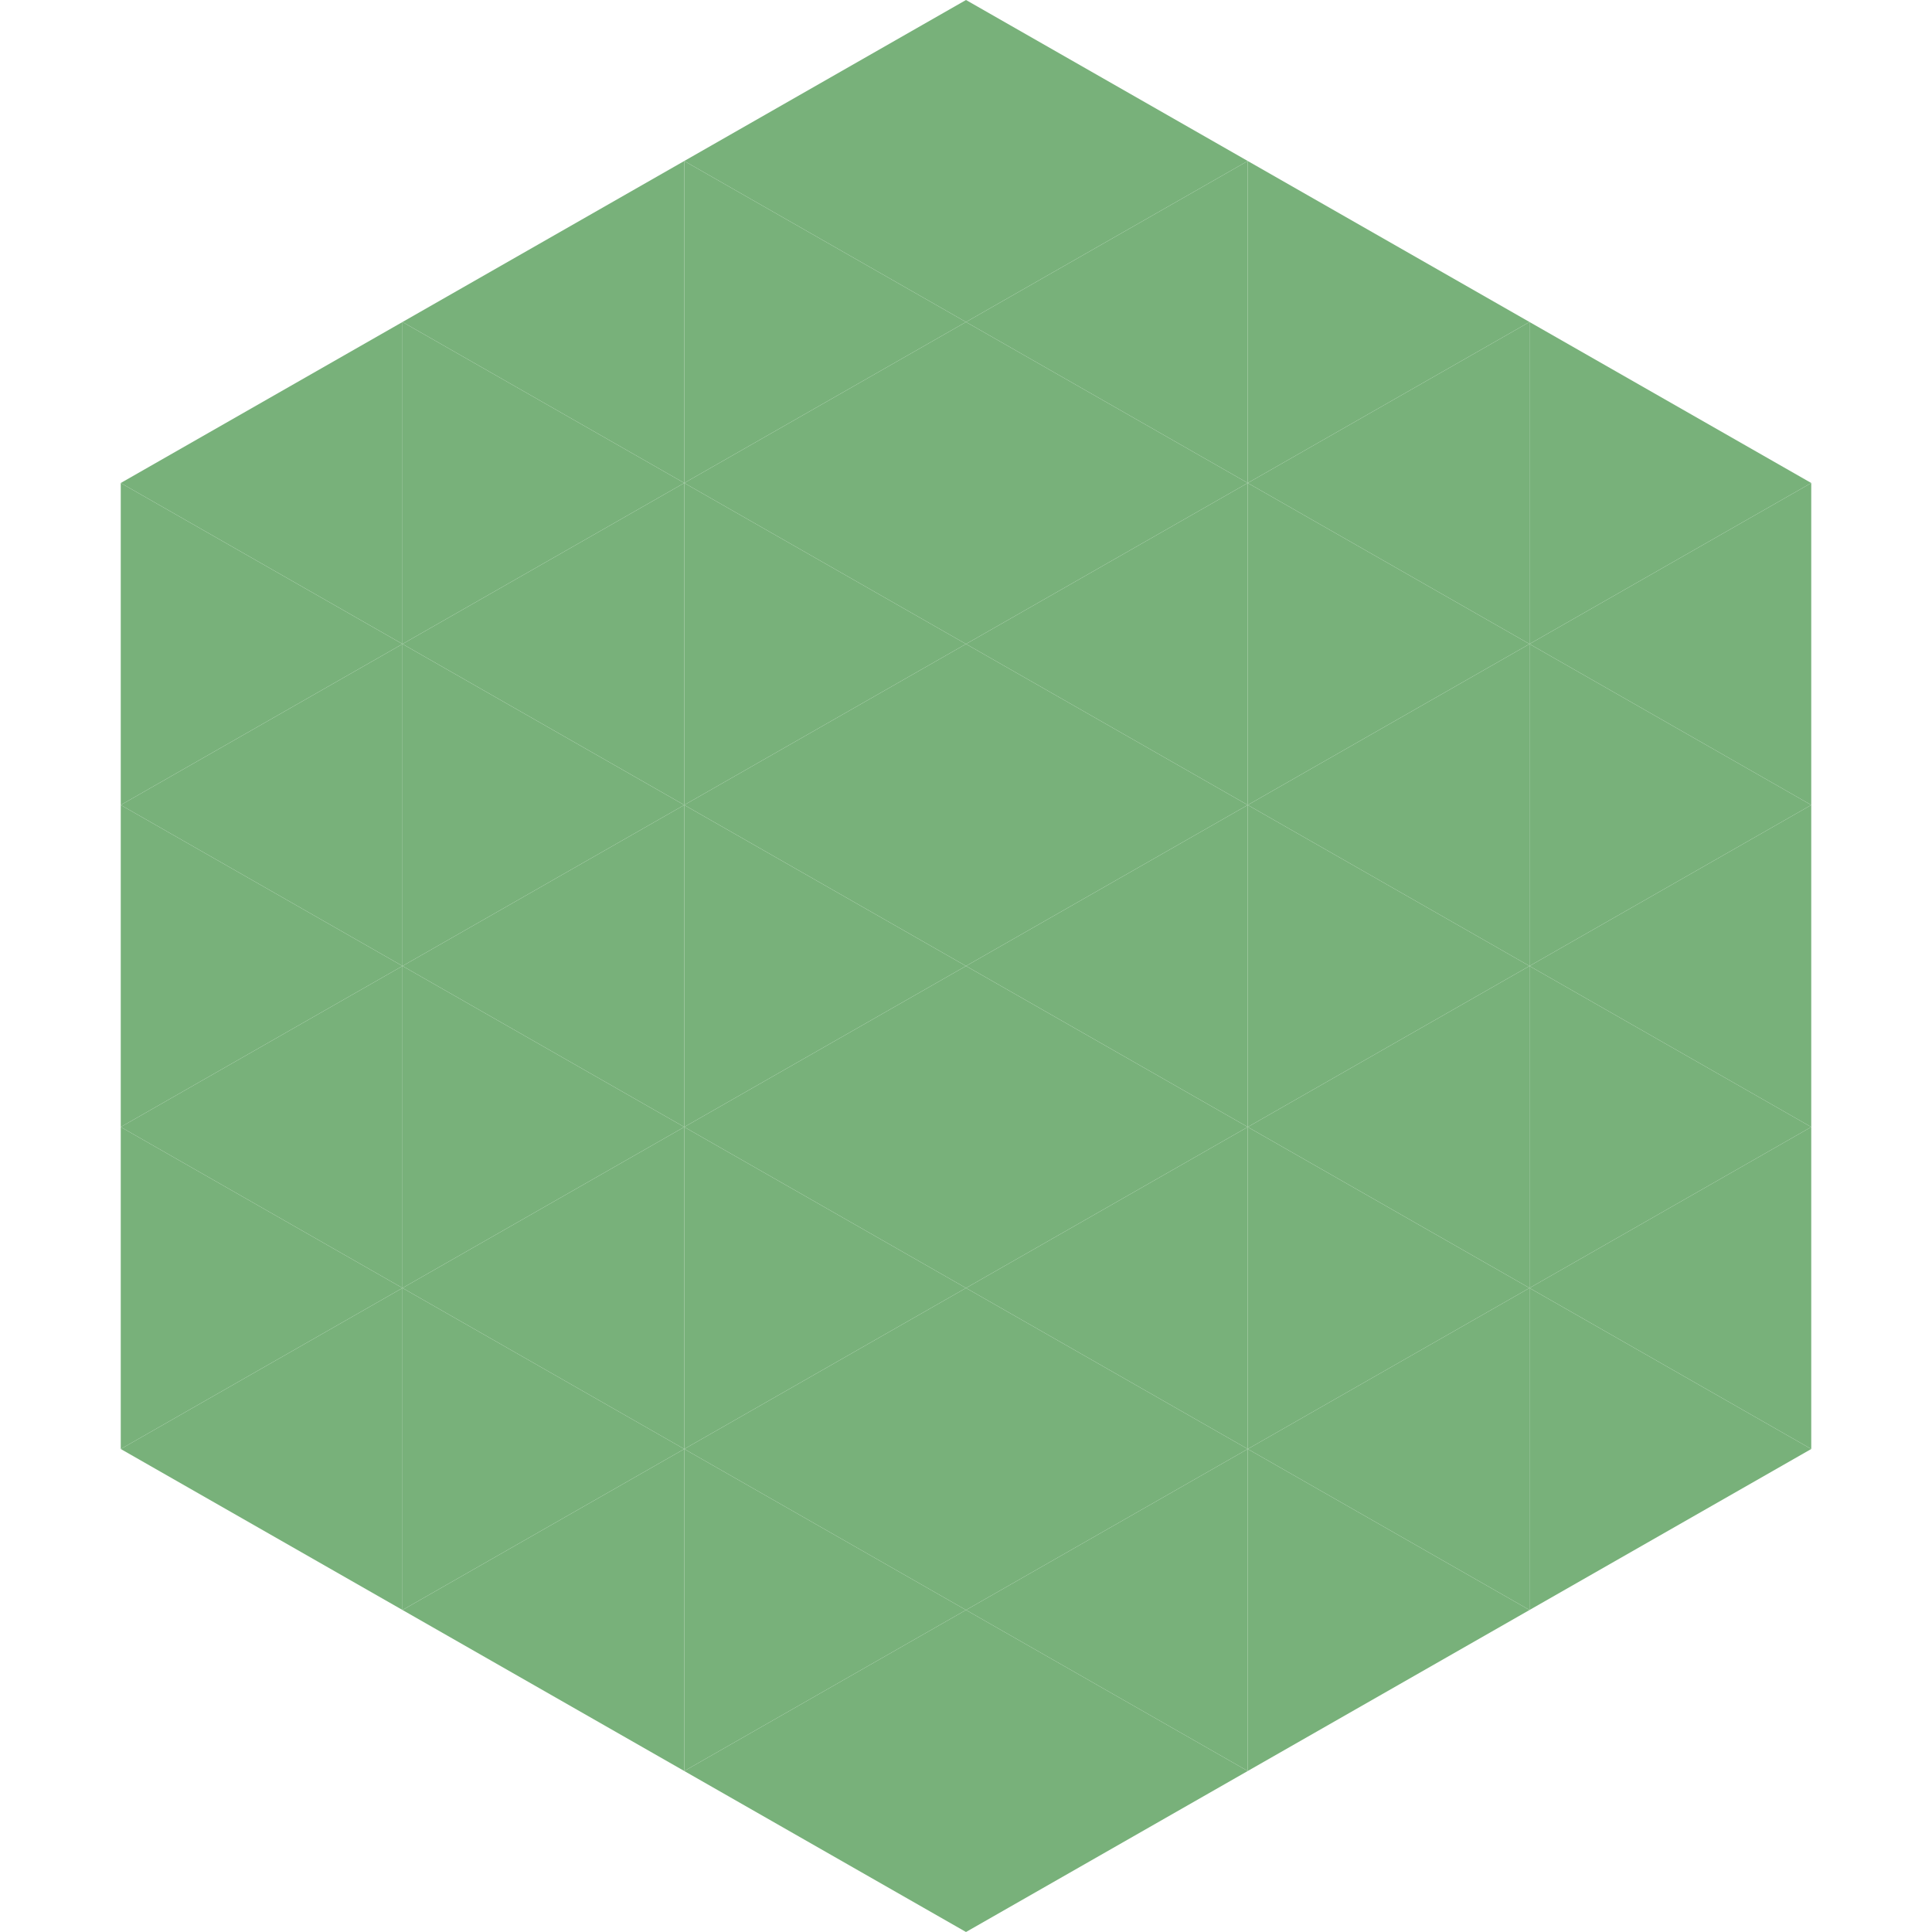
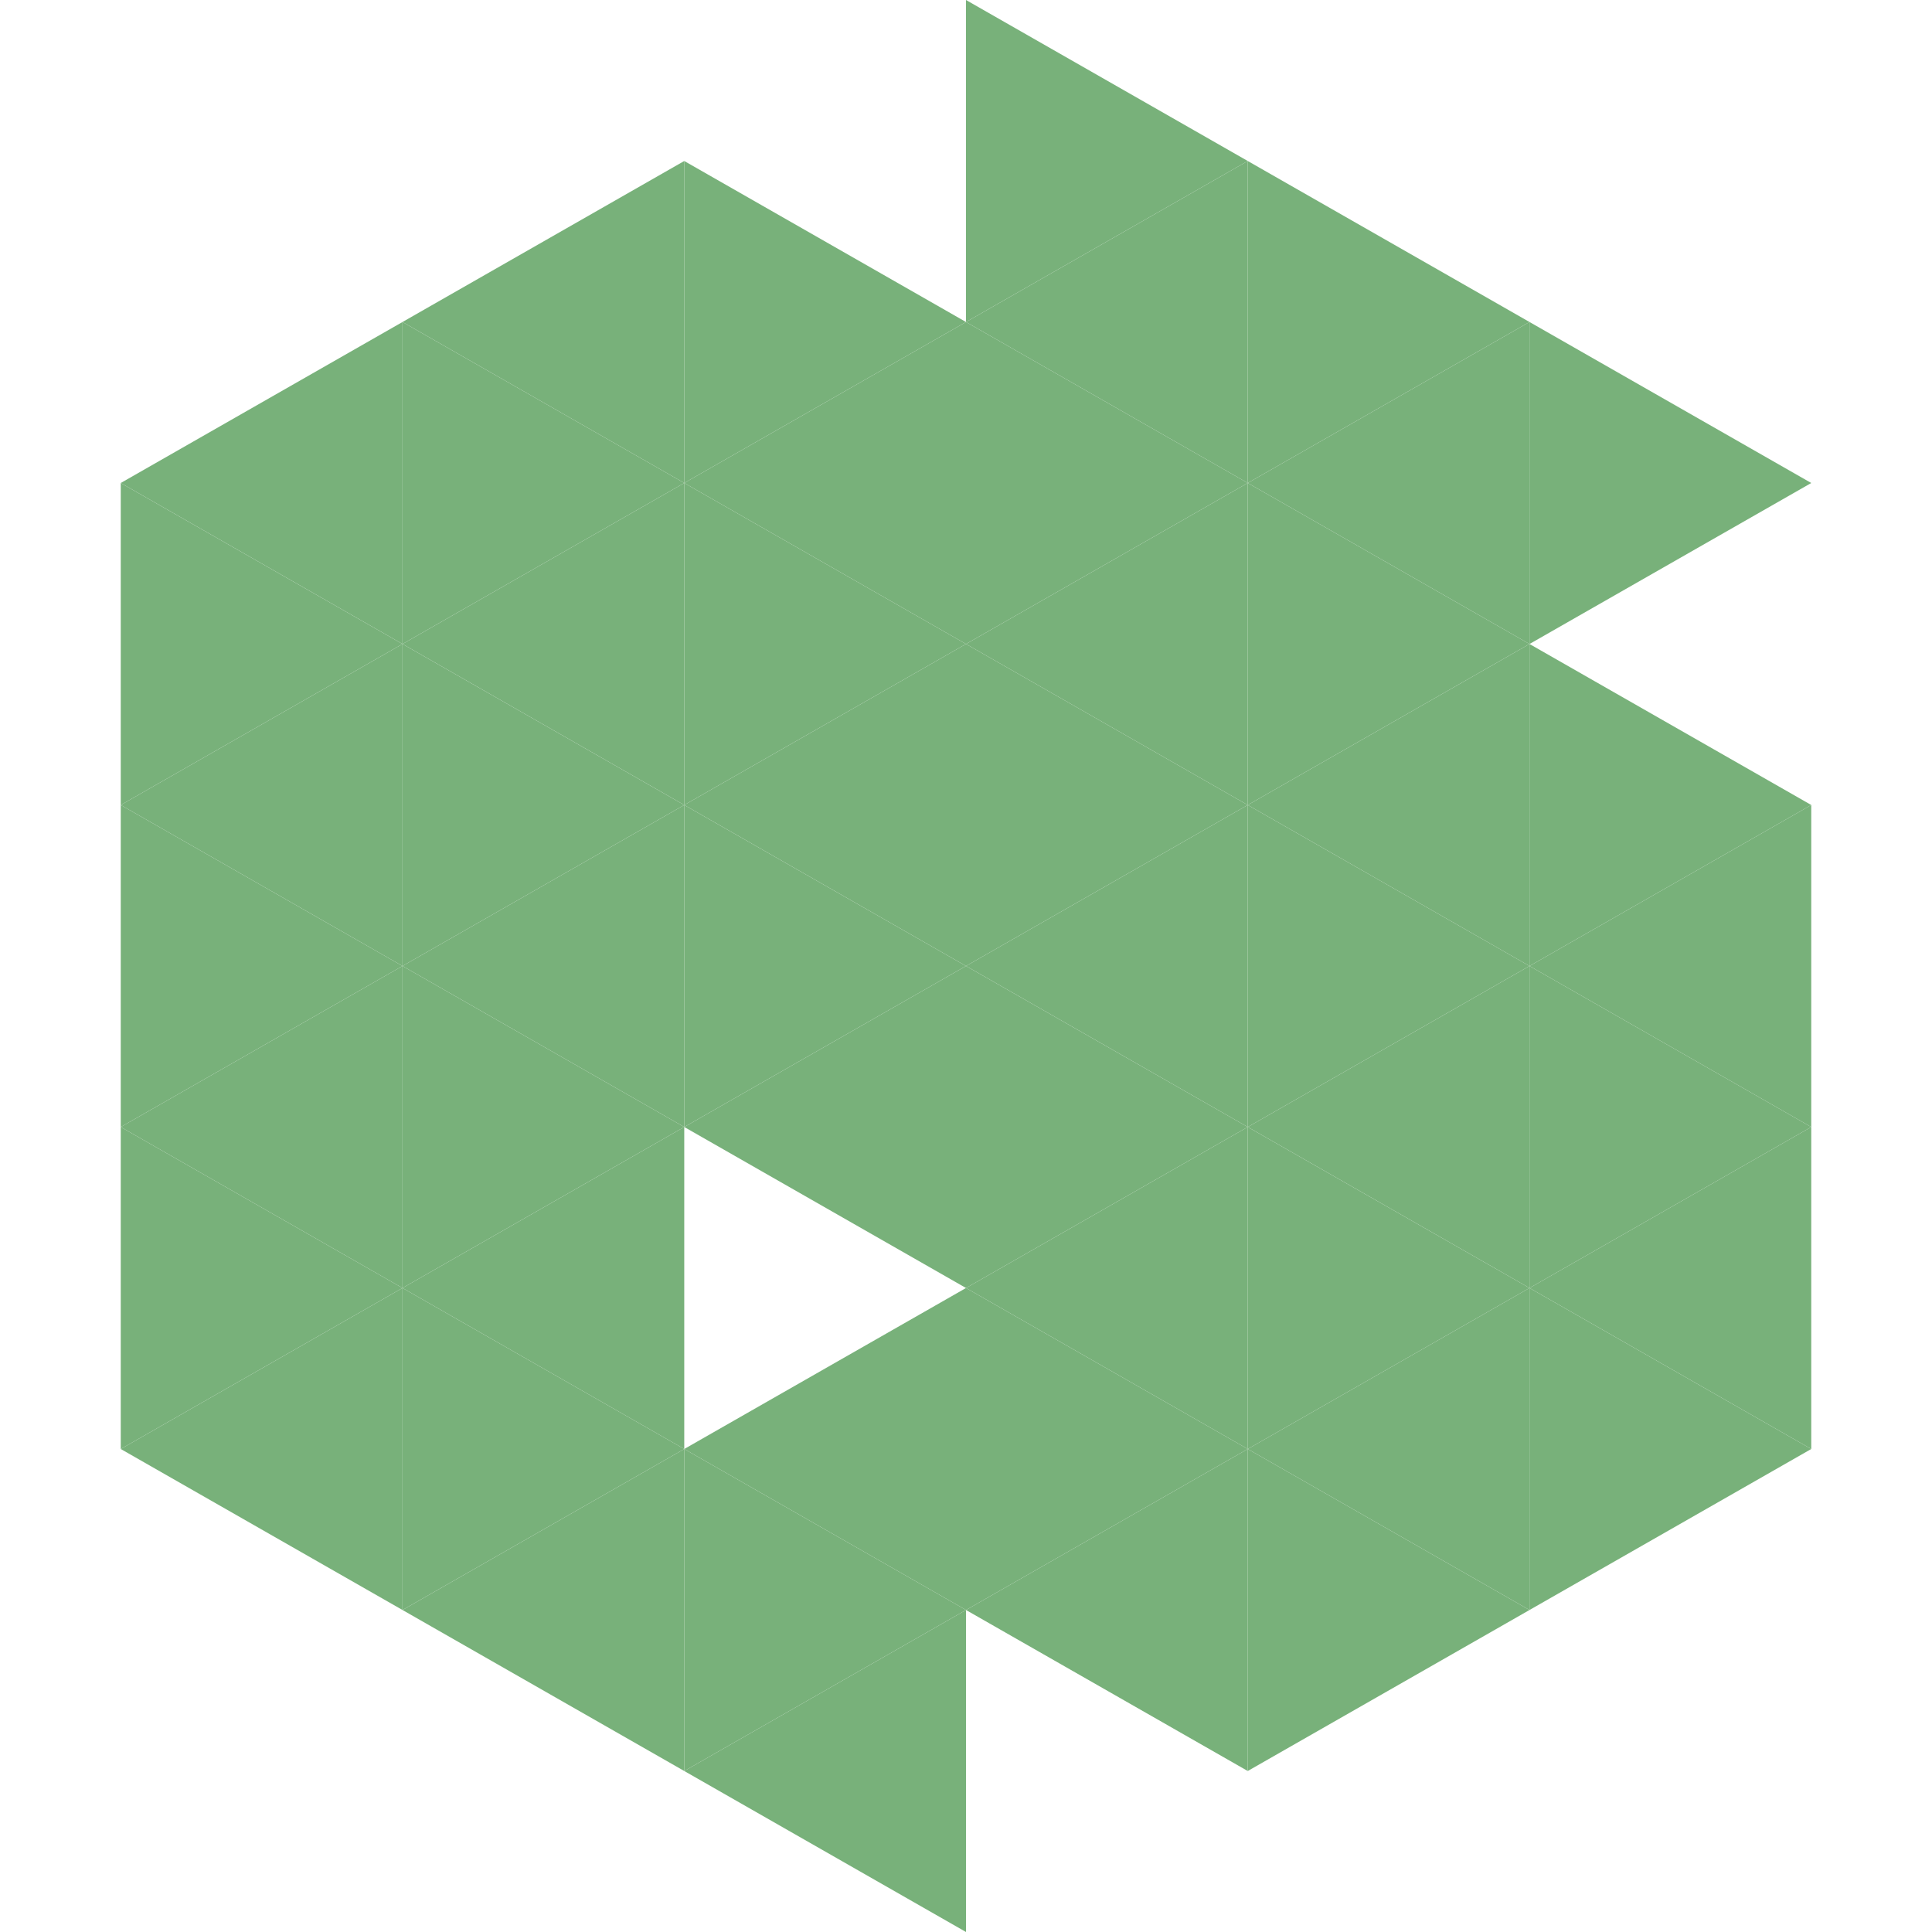
<svg xmlns="http://www.w3.org/2000/svg" width="240" height="240">
  <polygon points="50,40 15,60 50,80" style="fill:rgb(120,177,122)" />
  <polygon points="190,40 225,60 190,80" style="fill:rgb(120,177,122)" />
  <polygon points="15,60 50,80 15,100" style="fill:rgb(120,177,122)" />
-   <polygon points="225,60 190,80 225,100" style="fill:rgb(120,177,122)" />
  <polygon points="50,80 15,100 50,120" style="fill:rgb(120,177,122)" />
  <polygon points="190,80 225,100 190,120" style="fill:rgb(120,177,122)" />
  <polygon points="15,100 50,120 15,140" style="fill:rgb(120,177,122)" />
  <polygon points="225,100 190,120 225,140" style="fill:rgb(120,177,122)" />
  <polygon points="50,120 15,140 50,160" style="fill:rgb(120,177,122)" />
  <polygon points="190,120 225,140 190,160" style="fill:rgb(120,177,122)" />
  <polygon points="15,140 50,160 15,180" style="fill:rgb(120,177,122)" />
  <polygon points="225,140 190,160 225,180" style="fill:rgb(120,177,122)" />
  <polygon points="50,160 15,180 50,200" style="fill:rgb(120,177,122)" />
  <polygon points="190,160 225,180 190,200" style="fill:rgb(120,177,122)" />
  <polygon points="15,180 50,200 15,220" style="fill:rgb(255,255,255); fill-opacity:0" />
  <polygon points="225,180 190,200 225,220" style="fill:rgb(255,255,255); fill-opacity:0" />
  <polygon points="50,0 85,20 50,40" style="fill:rgb(255,255,255); fill-opacity:0" />
  <polygon points="190,0 155,20 190,40" style="fill:rgb(255,255,255); fill-opacity:0" />
  <polygon points="85,20 50,40 85,60" style="fill:rgb(120,177,122)" />
  <polygon points="155,20 190,40 155,60" style="fill:rgb(120,177,122)" />
  <polygon points="50,40 85,60 50,80" style="fill:rgb(120,177,122)" />
  <polygon points="190,40 155,60 190,80" style="fill:rgb(120,177,122)" />
  <polygon points="85,60 50,80 85,100" style="fill:rgb(120,177,122)" />
  <polygon points="155,60 190,80 155,100" style="fill:rgb(120,177,122)" />
  <polygon points="50,80 85,100 50,120" style="fill:rgb(120,177,122)" />
  <polygon points="190,80 155,100 190,120" style="fill:rgb(120,177,122)" />
  <polygon points="85,100 50,120 85,140" style="fill:rgb(120,177,122)" />
  <polygon points="155,100 190,120 155,140" style="fill:rgb(120,177,122)" />
  <polygon points="50,120 85,140 50,160" style="fill:rgb(120,177,122)" />
  <polygon points="190,120 155,140 190,160" style="fill:rgb(120,177,122)" />
  <polygon points="85,140 50,160 85,180" style="fill:rgb(120,177,122)" />
  <polygon points="155,140 190,160 155,180" style="fill:rgb(120,177,122)" />
  <polygon points="50,160 85,180 50,200" style="fill:rgb(120,177,122)" />
  <polygon points="190,160 155,180 190,200" style="fill:rgb(120,177,122)" />
  <polygon points="85,180 50,200 85,220" style="fill:rgb(120,177,122)" />
  <polygon points="155,180 190,200 155,220" style="fill:rgb(120,177,122)" />
-   <polygon points="120,0 85,20 120,40" style="fill:rgb(120,177,122)" />
  <polygon points="120,0 155,20 120,40" style="fill:rgb(120,177,122)" />
  <polygon points="85,20 120,40 85,60" style="fill:rgb(120,177,122)" />
  <polygon points="155,20 120,40 155,60" style="fill:rgb(120,177,122)" />
  <polygon points="120,40 85,60 120,80" style="fill:rgb(120,177,122)" />
  <polygon points="120,40 155,60 120,80" style="fill:rgb(120,177,122)" />
  <polygon points="85,60 120,80 85,100" style="fill:rgb(120,177,122)" />
  <polygon points="155,60 120,80 155,100" style="fill:rgb(120,177,122)" />
  <polygon points="120,80 85,100 120,120" style="fill:rgb(120,177,122)" />
  <polygon points="120,80 155,100 120,120" style="fill:rgb(120,177,122)" />
  <polygon points="85,100 120,120 85,140" style="fill:rgb(120,177,122)" />
  <polygon points="155,100 120,120 155,140" style="fill:rgb(120,177,122)" />
  <polygon points="120,120 85,140 120,160" style="fill:rgb(120,177,122)" />
  <polygon points="120,120 155,140 120,160" style="fill:rgb(120,177,122)" />
-   <polygon points="85,140 120,160 85,180" style="fill:rgb(120,177,122)" />
  <polygon points="155,140 120,160 155,180" style="fill:rgb(120,177,122)" />
  <polygon points="120,160 85,180 120,200" style="fill:rgb(120,177,122)" />
  <polygon points="120,160 155,180 120,200" style="fill:rgb(120,177,122)" />
  <polygon points="85,180 120,200 85,220" style="fill:rgb(120,177,122)" />
  <polygon points="155,180 120,200 155,220" style="fill:rgb(120,177,122)" />
  <polygon points="120,200 85,220 120,240" style="fill:rgb(120,177,122)" />
-   <polygon points="120,200 155,220 120,240" style="fill:rgb(120,177,122)" />
  <polygon points="85,220 120,240 85,260" style="fill:rgb(255,255,255); fill-opacity:0" />
  <polygon points="155,220 120,240 155,260" style="fill:rgb(255,255,255); fill-opacity:0" />
</svg>